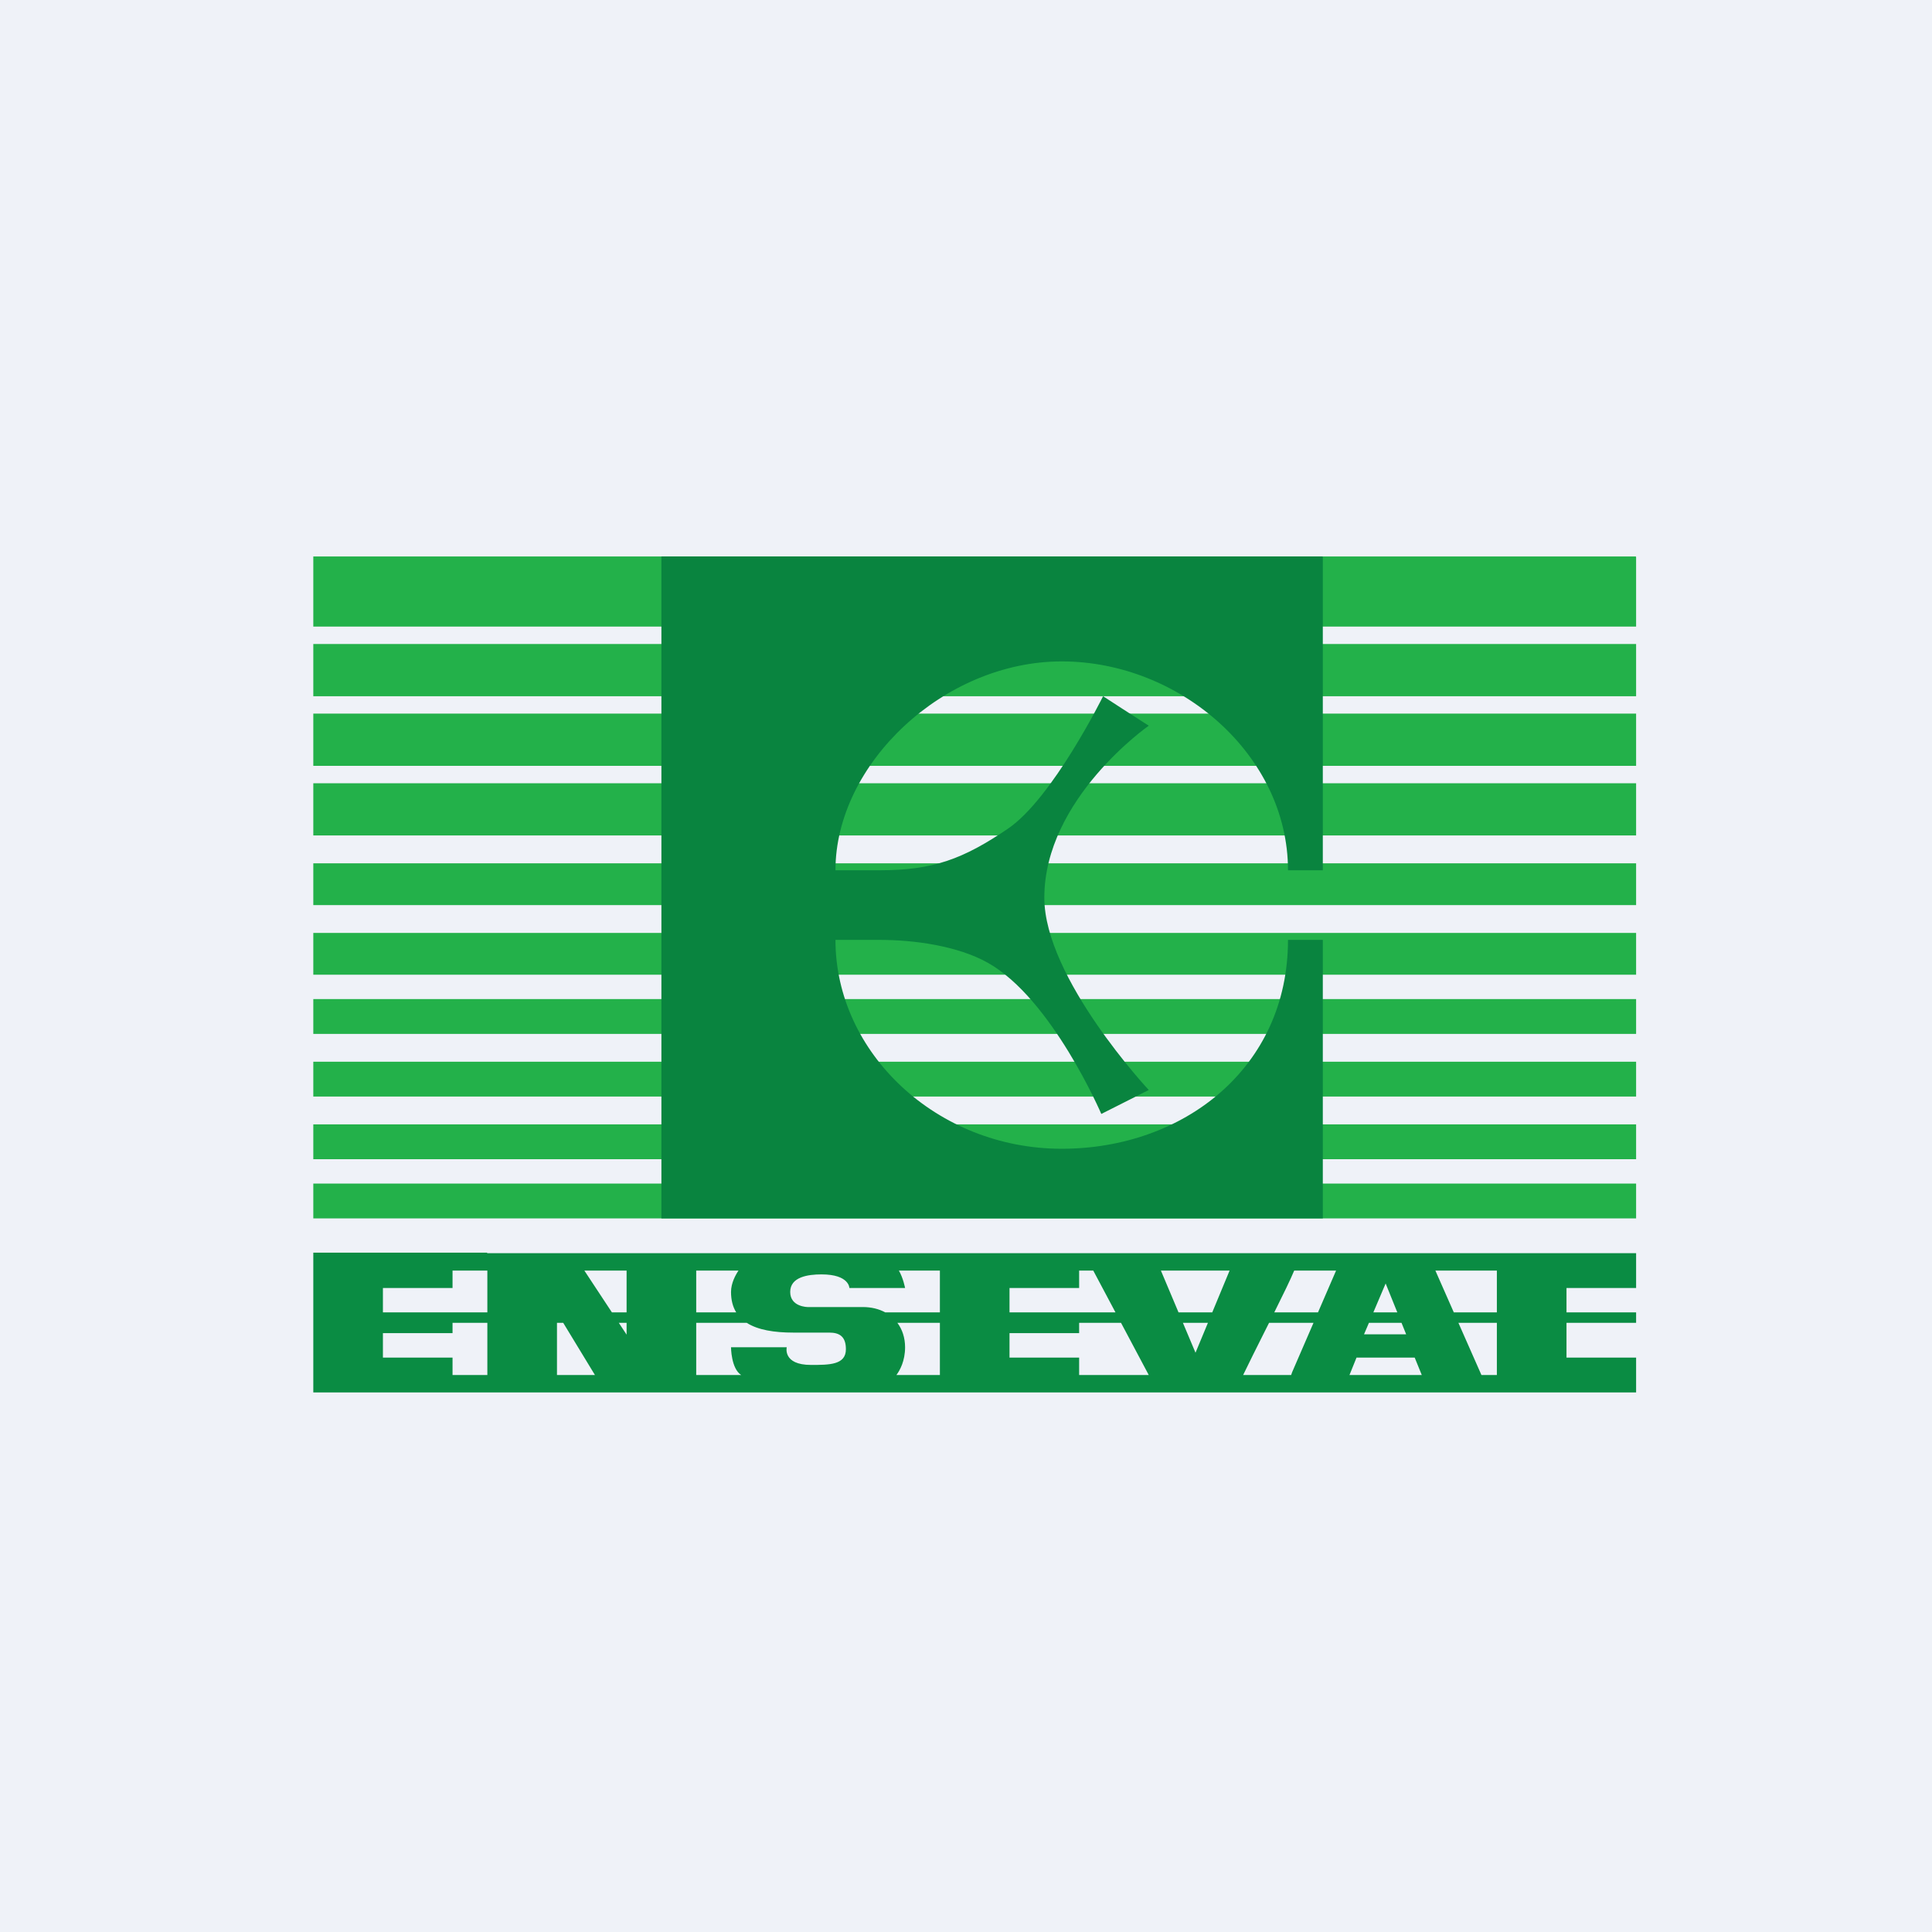
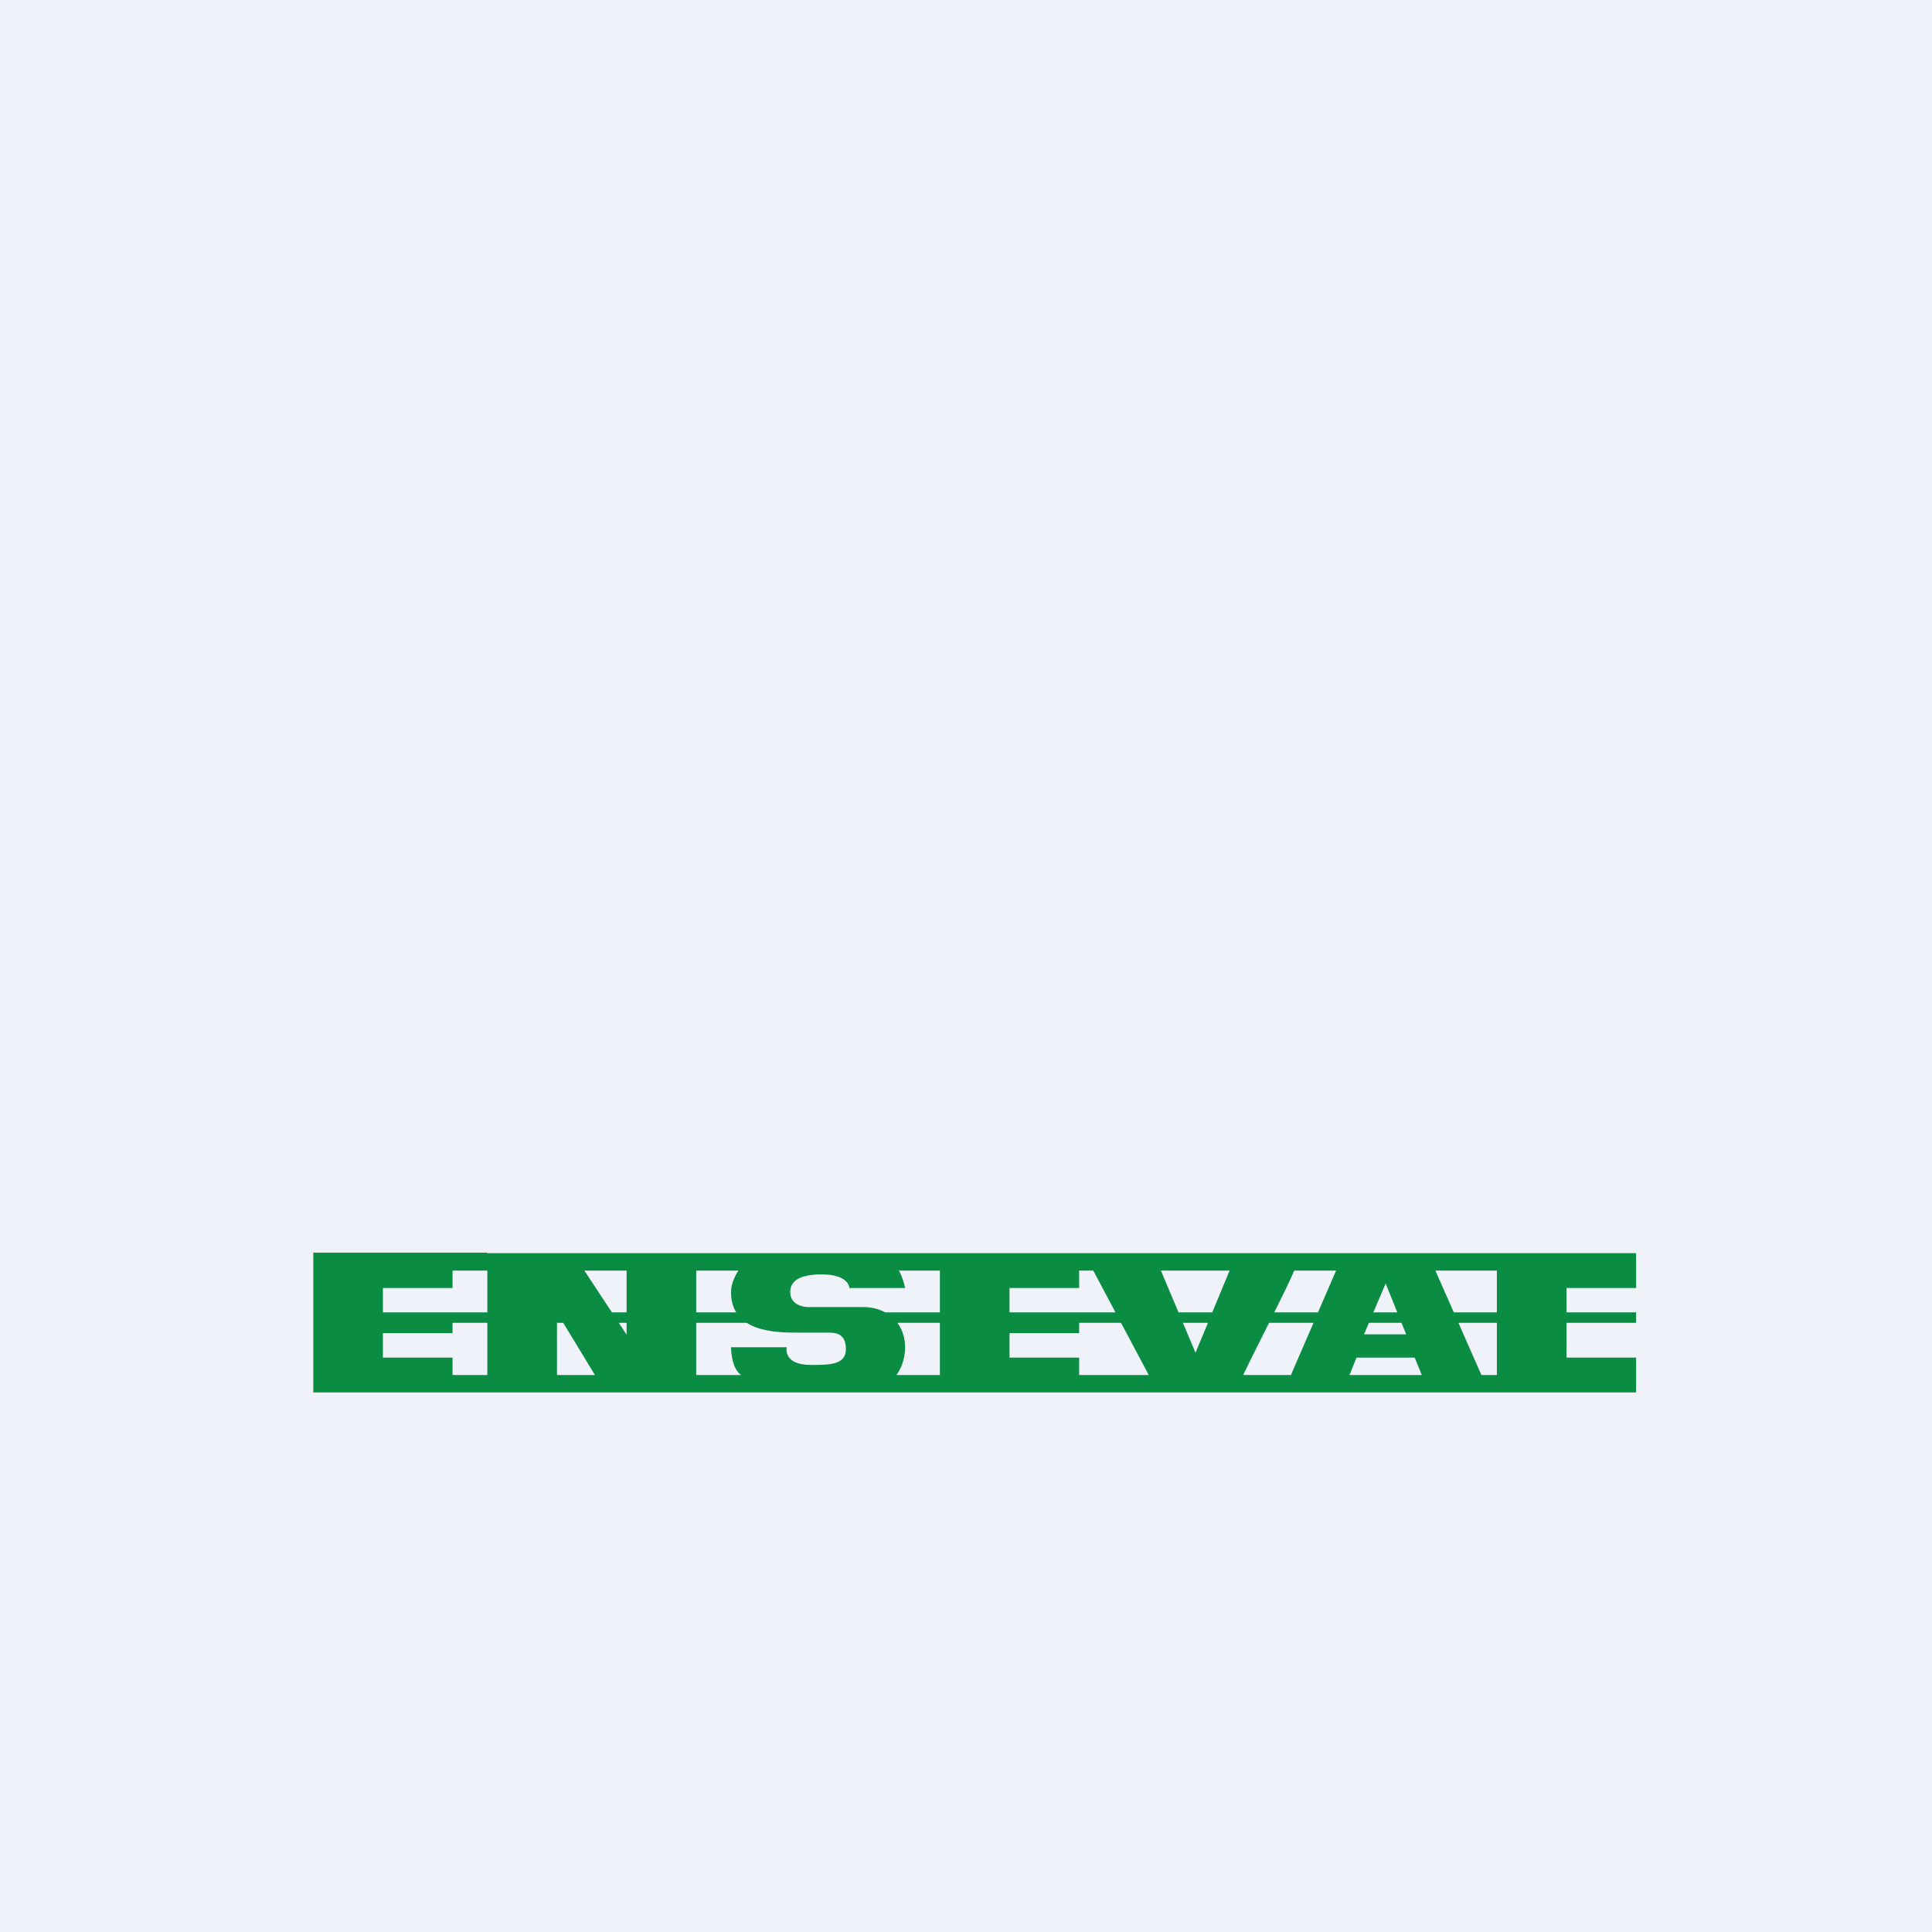
<svg xmlns="http://www.w3.org/2000/svg" viewBox="0 0 55.5 55.5">
  <rect width="56" height="56" fill="rgb(239, 242, 248)" />
-   <path d="M 46.99,15.985 H 9 V 18 H 47 V 16 Z M 47,18.5 H 9 V 20 H 47 V 18.5 Z M 9,20.5 H 47 V 22 H 9 V 20.5 Z M 47,22.5 H 9 V 24 H 47 V 22.5 Z M 9,24.8 H 47 V 26 H 9 V 24.8 Z M 47,26.8 H 9 V 28 H 47 V 26.8 Z M 9,28.7 H 47 V 29.7 H 9 V 28.7 Z M 47,30.5 H 9 V 31.5 H 47 V 30.5 Z M 9,32.3 H 47 V 33.3 H 9 V 32.3 Z M 47,34 H 9 V 35 H 47 V 34 Z" clip-rule="evenodd" fill="rgb(35, 177, 74)" fill-rule="evenodd" />
-   <path d="M 37.99,15.985 H 19 V 35 H 38 V 27 H 37 C 37,30.688 33.988,33 30.5,33 C 26.917,33 24,30.25 24,27 H 25.278 C 26.269,27 27.511,27.173 28.375,27.656 C 30.215,28.685 31.637,32 31.637,32 L 33,31.312 S 30,28.099 30,25.789 C 30,22.938 33,20.847 33,20.847 C 32.67,20.64 31.688,20 31.688,20 S 30.235,22.939 28.954,23.806 C 27.674,24.674 26.806,25 25.278,25 H 24 C 24,21.938 27.115,19 30.5,19 S 37,21.688 37,25 H 38 V 16 Z" clip-rule="evenodd" fill="rgb(9, 132, 63)" fill-rule="evenodd" />
  <path d="M 13.99,35.985 H 9 V 40 H 47 V 39 H 45 V 38 H 47 V 37.7 H 45 V 37 H 47 V 36 H 14 Z M 43,36.5 H 41.234 L 41.763,37.7 H 43 V 36.5 Z M 43,38 H 41.895 L 42.557,39.5 H 43 V 38 Z M 31,39.5 H 33 L 32.203,38 H 31 V 38.297 H 29 V 39 H 31 V 39.5 Z M 32.044,37.7 H 29 V 37 H 31 V 36.5 H 31.406 L 32.044,37.7 Z M 27,36.5 H 25.822 C 25.946,36.711 26,37 26,37 H 24.4 S 24.4,36.609 23.599,36.609 C 23.21,36.609 22.7,36.681 22.7,37.114 S 23.203,37.547 23.203,37.547 H 24.781 C 25.031,37.547 25.249,37.602 25.429,37.7 H 27 V 36.5 Z M 27,38 H 25.778 C 25.922,38.192 26,38.434 26,38.702 C 26,39.095 25.853,39.362 25.751,39.5 H 27 V 38 Z M 13,39.5 H 14 V 38 H 13 V 38.297 H 11 V 39 H 13 V 39.5 Z M 14,37.7 H 11 V 37 H 13 V 36.5 H 14 V 37.7 Z M 18,36.5 H 16.787 L 17.578,37.7 H 18 V 36.5 Z M 18,38 H 17.776 L 18,38.34 V 38 Z M 20,39.5 V 38 H 21.45 C 21.772,38.206 22.242,38.281 22.783,38.281 H 23.823 C 24.122,38.281 24.3,38.4 24.3,38.758 C 24.3,39.21 23.825,39.21 23.297,39.21 C 22.478,39.21 22.6,38.702 22.6,38.702 H 21 S 21,39.312 21.292,39.5 H 20 Z M 20,37.7 V 36.5 H 21.214 C 21.127,36.629 21,36.862 21,37.114 C 21,37.351 21.053,37.544 21.149,37.7 H 20 Z M 16,39.5 V 38 H 16.179 L 17.091,39.5 H 16 Z M 40.14,37.7 L 39.805,36.87 L 39.452,37.7 H 40.14 Z M 37.862,37.7 L 38.381,36.5 H 37.178 C 37.078,36.743 36.858,37.194 36.606,37.7 H 37.862 Z M 36.456,38 H 37.733 L 37.118,39.42 L 37.09,39.5 H 35.711 C 35.876,39.157 36.096,38.718 36.318,38.275 L 36.318,38.275 V 38.275 L 36.318,38.275 L 36.456,38 Z M 34.824,37.7 L 35.322,36.5 H 33.349 L 33.855,37.7 H 34.824 Z M 33.981,38 H 34.7 L 34.343,38.859 L 33.981,38 Z M 39.325,38 H 40.261 L 40.394,38.33 H 39.184 L 39.325,38 Z M 38.766,39.5 H 40.843 L 40.64,39 H 38.968 L 38.766,39.5 Z" clip-rule="evenodd" fill="rgb(10, 140, 67)" fill-rule="evenodd" />
</svg>